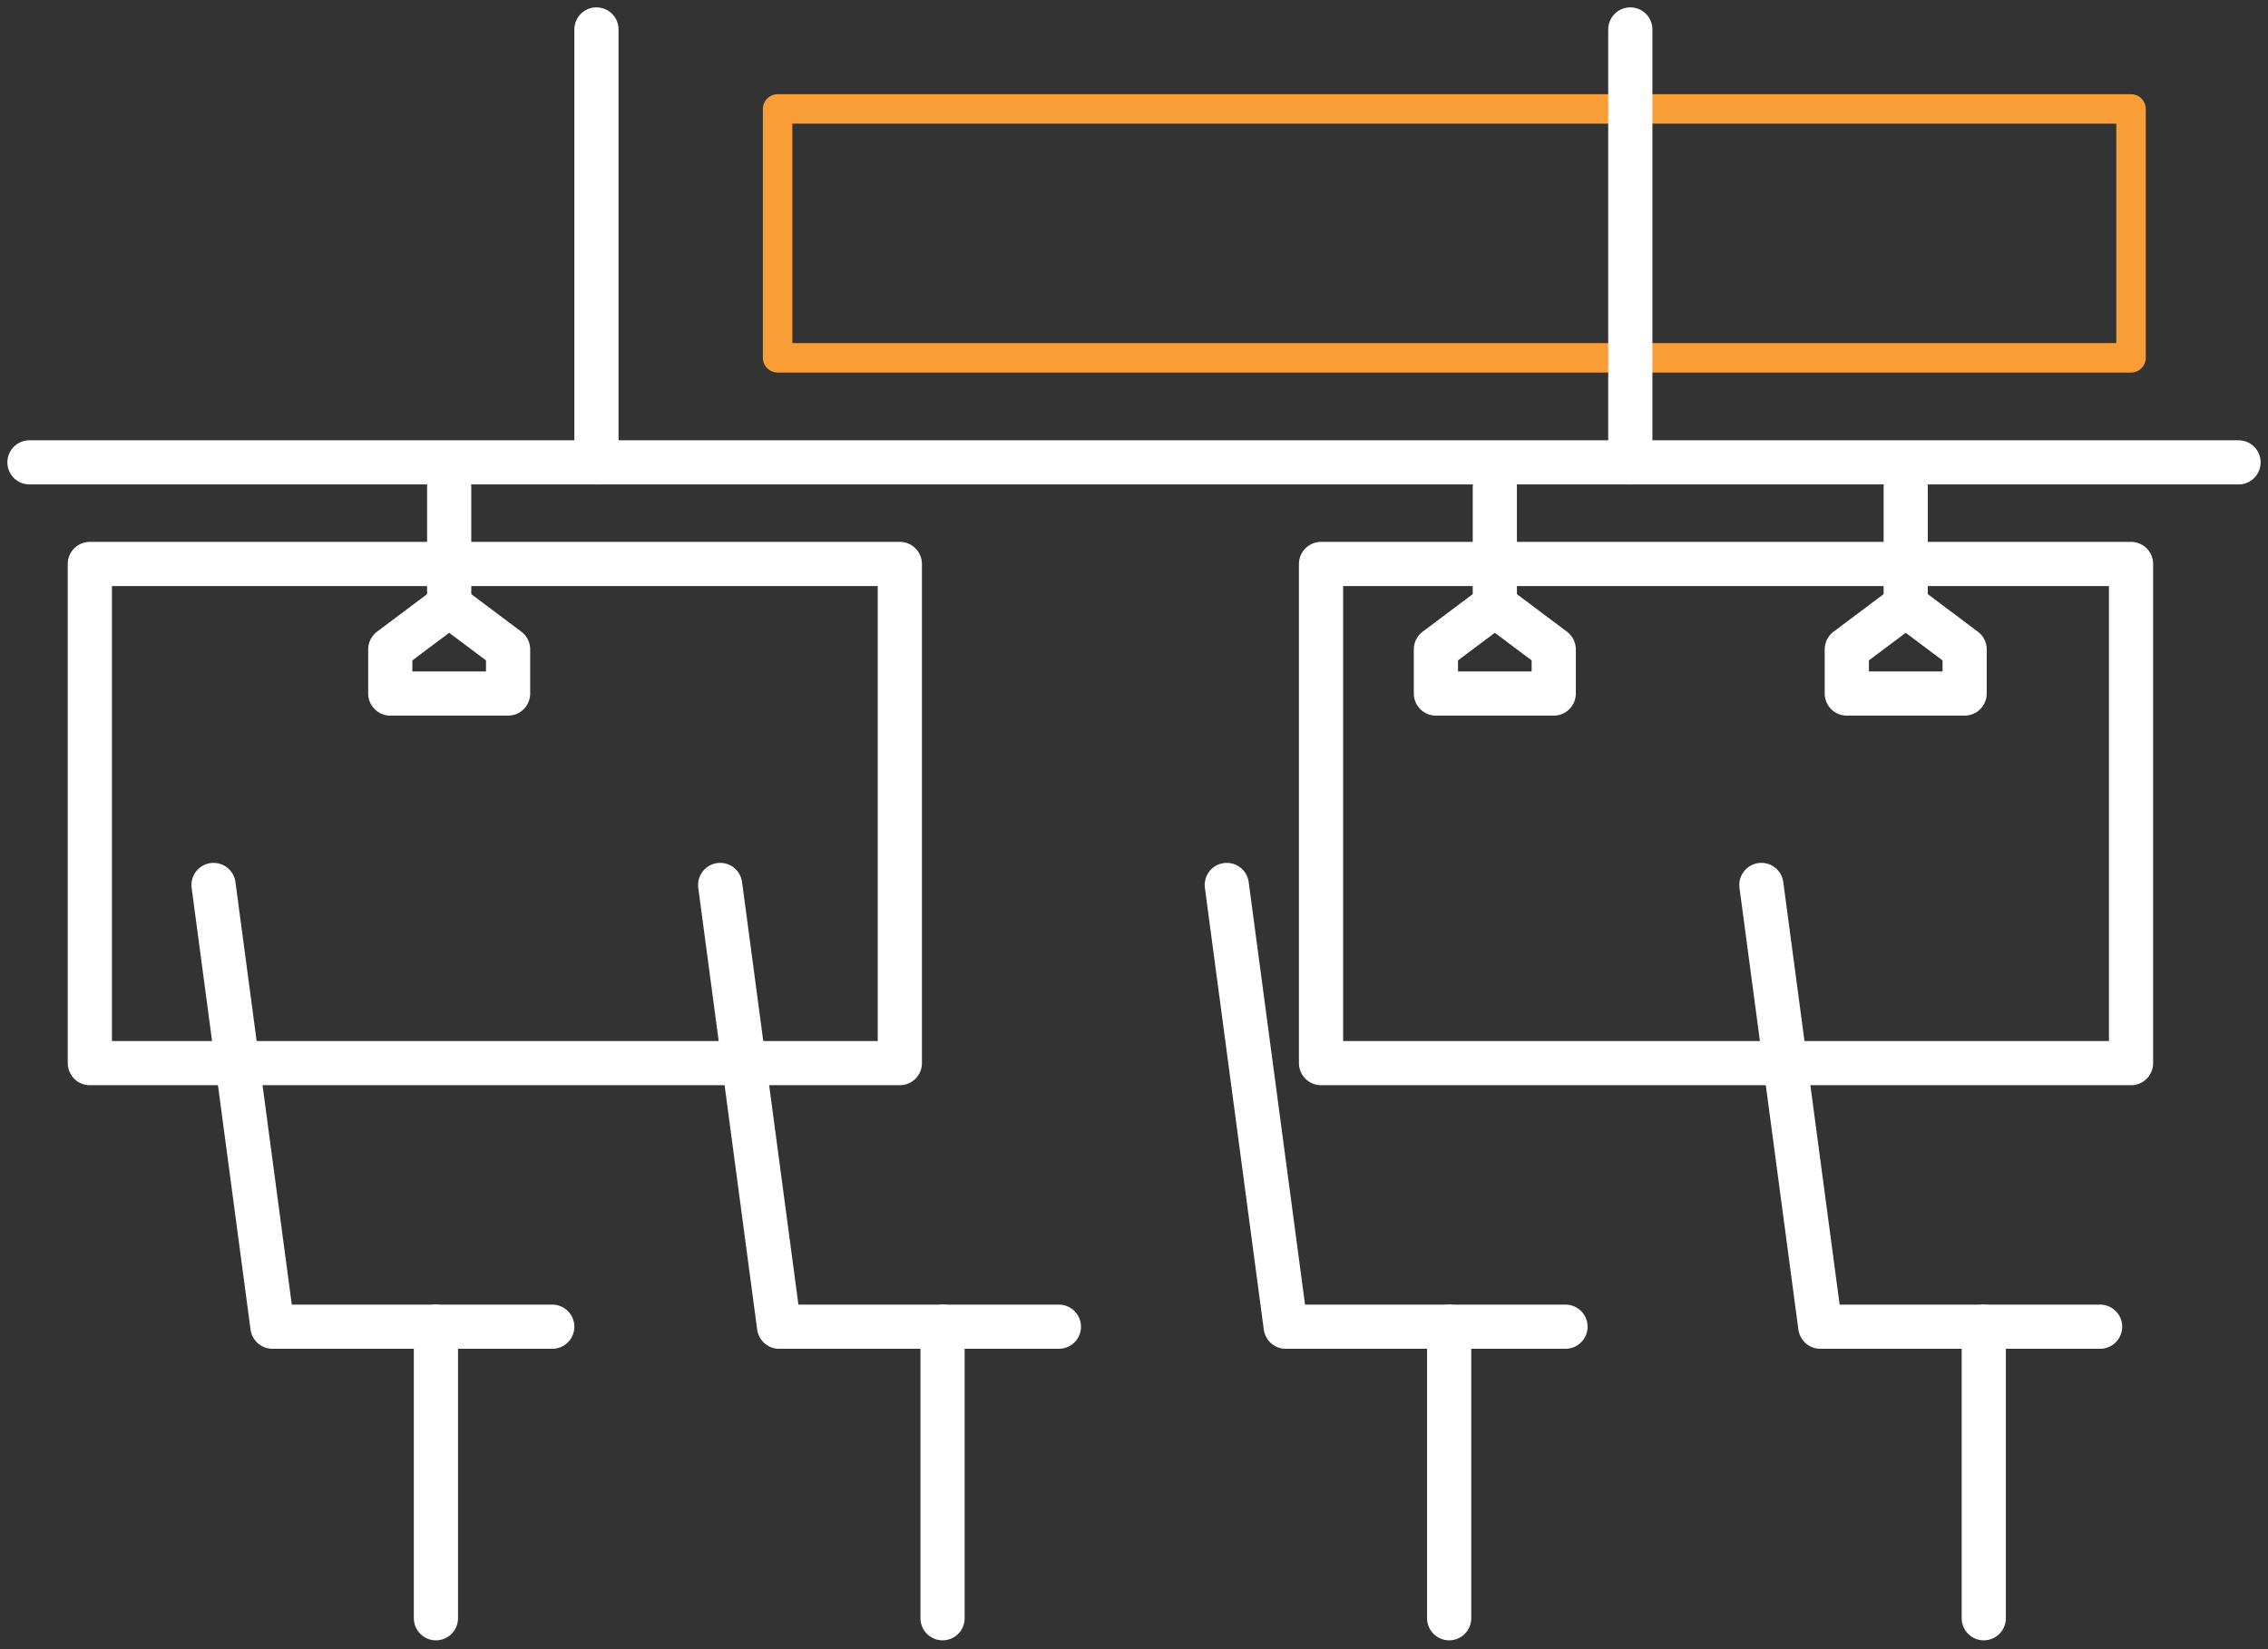
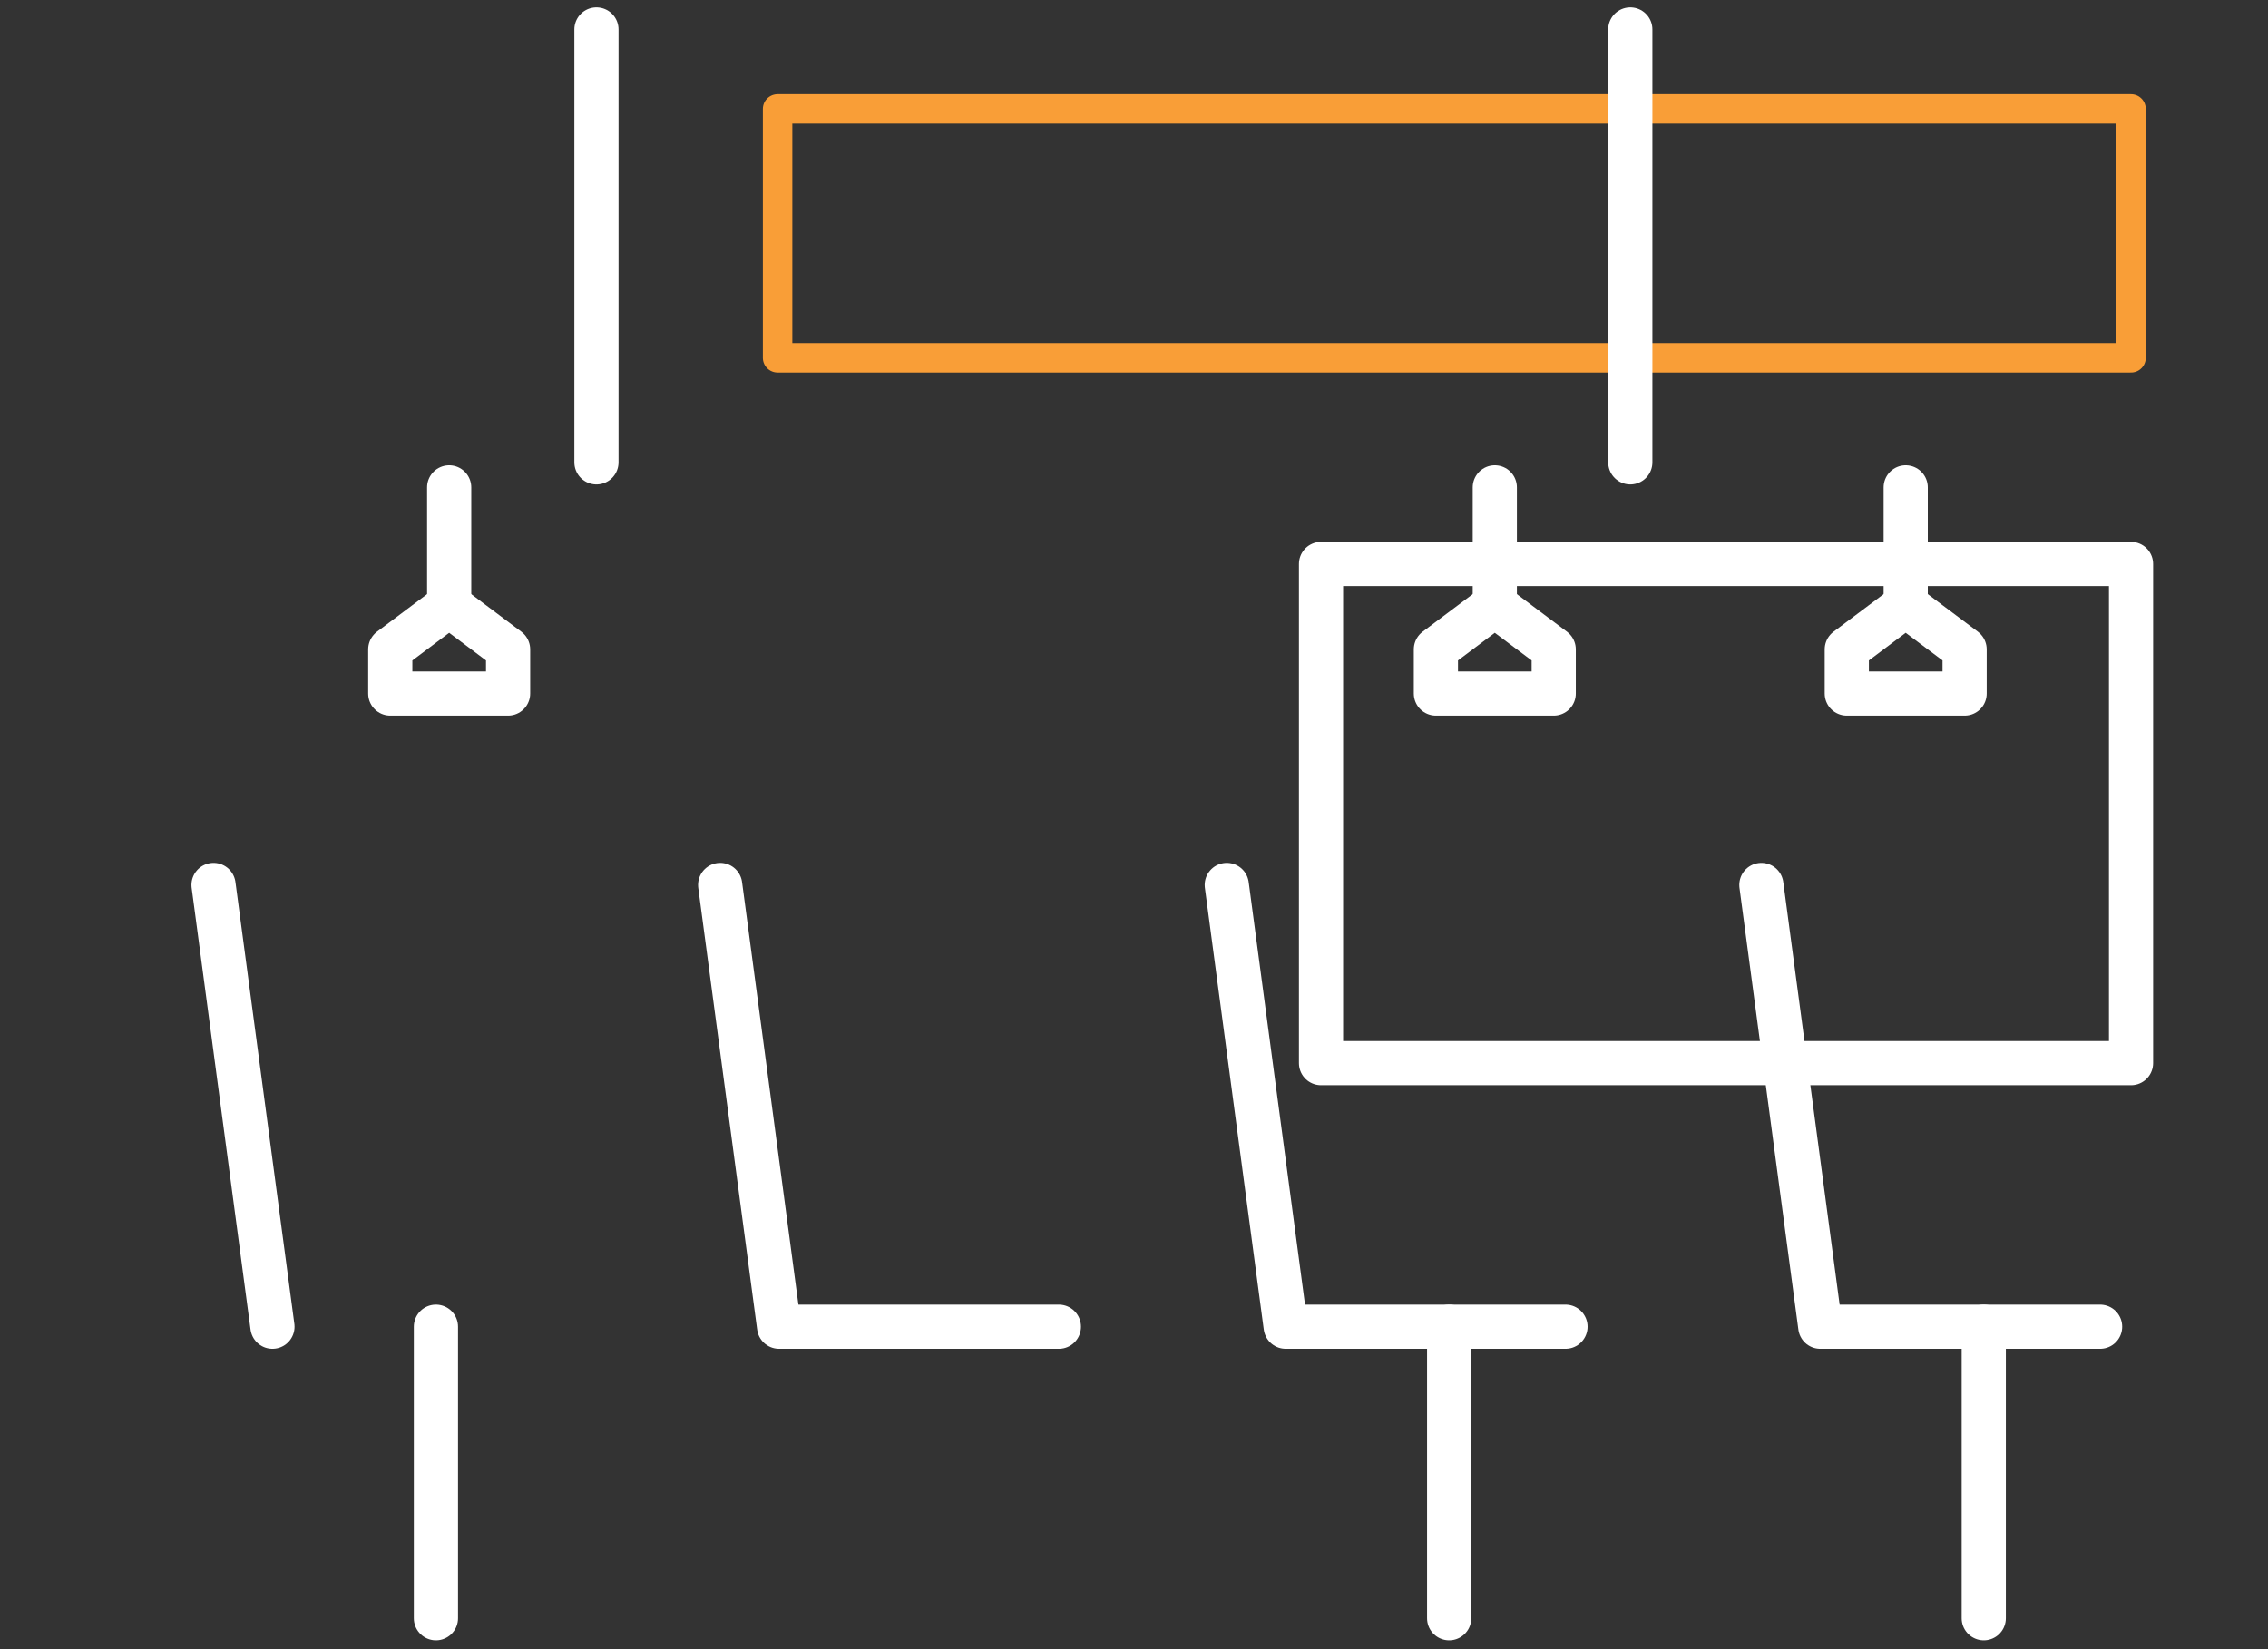
<svg xmlns="http://www.w3.org/2000/svg" width="154" height="112" viewBox="0 0 154 112" fill="none">
  <rect x="0" y="0" width="154" height="112" fill="#333333" stroke="none" />
-   <path d="M61.1 38.3H6.1V72.2H61.1V38.3Z" stroke="white" stroke-width="3" stroke-miterlimit="10" stroke-linecap="round" stroke-linejoin="round" />
  <path d="M144.7 38.3H89.7V72.2H144.7V38.3Z" stroke="white" stroke-width="3" stroke-miterlimit="10" stroke-linecap="round" stroke-linejoin="round" />
  <path d="M144.7 7.4H52.8V24.3H144.7V7.4Z" stroke="#F99E37" stroke-width="2" stroke-miterlimit="10" stroke-linecap="round" stroke-linejoin="round" />
-   <path d="M2 31.4H152" stroke="white" stroke-width="3" stroke-miterlimit="10" stroke-linecap="round" stroke-linejoin="round" />
  <path d="M40.5 31.4V2" stroke="white" stroke-width="3" stroke-miterlimit="10" stroke-linecap="round" stroke-linejoin="round" />
  <path d="M110.7 31.4V2" stroke="white" stroke-width="3" stroke-miterlimit="10" stroke-linecap="round" stroke-linejoin="round" />
  <path d="M26.5 47.1V44.1L30.5 41.1L34.5 44.1V47.1H26.5Z" stroke="white" stroke-width="3" stroke-miterlimit="10" stroke-linecap="round" stroke-linejoin="round" />
  <path d="M30.5 41.1V33.1" stroke="white" stroke-width="3" stroke-miterlimit="10" stroke-linecap="round" stroke-linejoin="round" />
  <path d="M97.5 47.1V44.1L101.5 41.1L105.5 44.1V47.1H97.5Z" stroke="white" stroke-width="3" stroke-miterlimit="10" stroke-linecap="round" stroke-linejoin="round" />
  <path d="M101.5 41.1V33.1" stroke="white" stroke-width="3" stroke-miterlimit="10" stroke-linecap="round" stroke-linejoin="round" />
  <path d="M125.4 47.1V44.1L129.4 41.1L133.4 44.1V47.1H125.4Z" stroke="white" stroke-width="3" stroke-miterlimit="10" stroke-linecap="round" stroke-linejoin="round" />
  <path d="M129.4 41.1V33.1" stroke="white" stroke-width="3" stroke-miterlimit="10" stroke-linecap="round" stroke-linejoin="round" />
-   <path d="M14.5 60.1L18.5 90.1H37.5" stroke="white" stroke-width="3" stroke-miterlimit="10" stroke-linecap="round" stroke-linejoin="round" />
+   <path d="M14.5 60.1L18.5 90.1" stroke="white" stroke-width="3" stroke-miterlimit="10" stroke-linecap="round" stroke-linejoin="round" />
  <path d="M29.6 90.1V109.9" stroke="white" stroke-width="3" stroke-miterlimit="10" stroke-linecap="round" stroke-linejoin="round" />
  <path d="M48.9 60.1L52.9 90.1H71.9" stroke="white" stroke-width="3" stroke-miterlimit="10" stroke-linecap="round" stroke-linejoin="round" />
-   <path d="M64 90.1V109.9" stroke="white" stroke-width="3" stroke-miterlimit="10" stroke-linecap="round" stroke-linejoin="round" />
  <path d="M83.3 60.1L87.3 90.1H106.3" stroke="white" stroke-width="3" stroke-miterlimit="10" stroke-linecap="round" stroke-linejoin="round" />
  <path d="M98.4 90.1V109.9" stroke="white" stroke-width="3" stroke-miterlimit="10" stroke-linecap="round" stroke-linejoin="round" />
  <path d="M119.6 60.1L123.6 90.1H142.6" stroke="white" stroke-width="3" stroke-miterlimit="10" stroke-linecap="round" stroke-linejoin="round" />
  <path d="M134.7 90.1V109.9" stroke="white" stroke-width="3" stroke-miterlimit="10" stroke-linecap="round" stroke-linejoin="round" />
</svg>